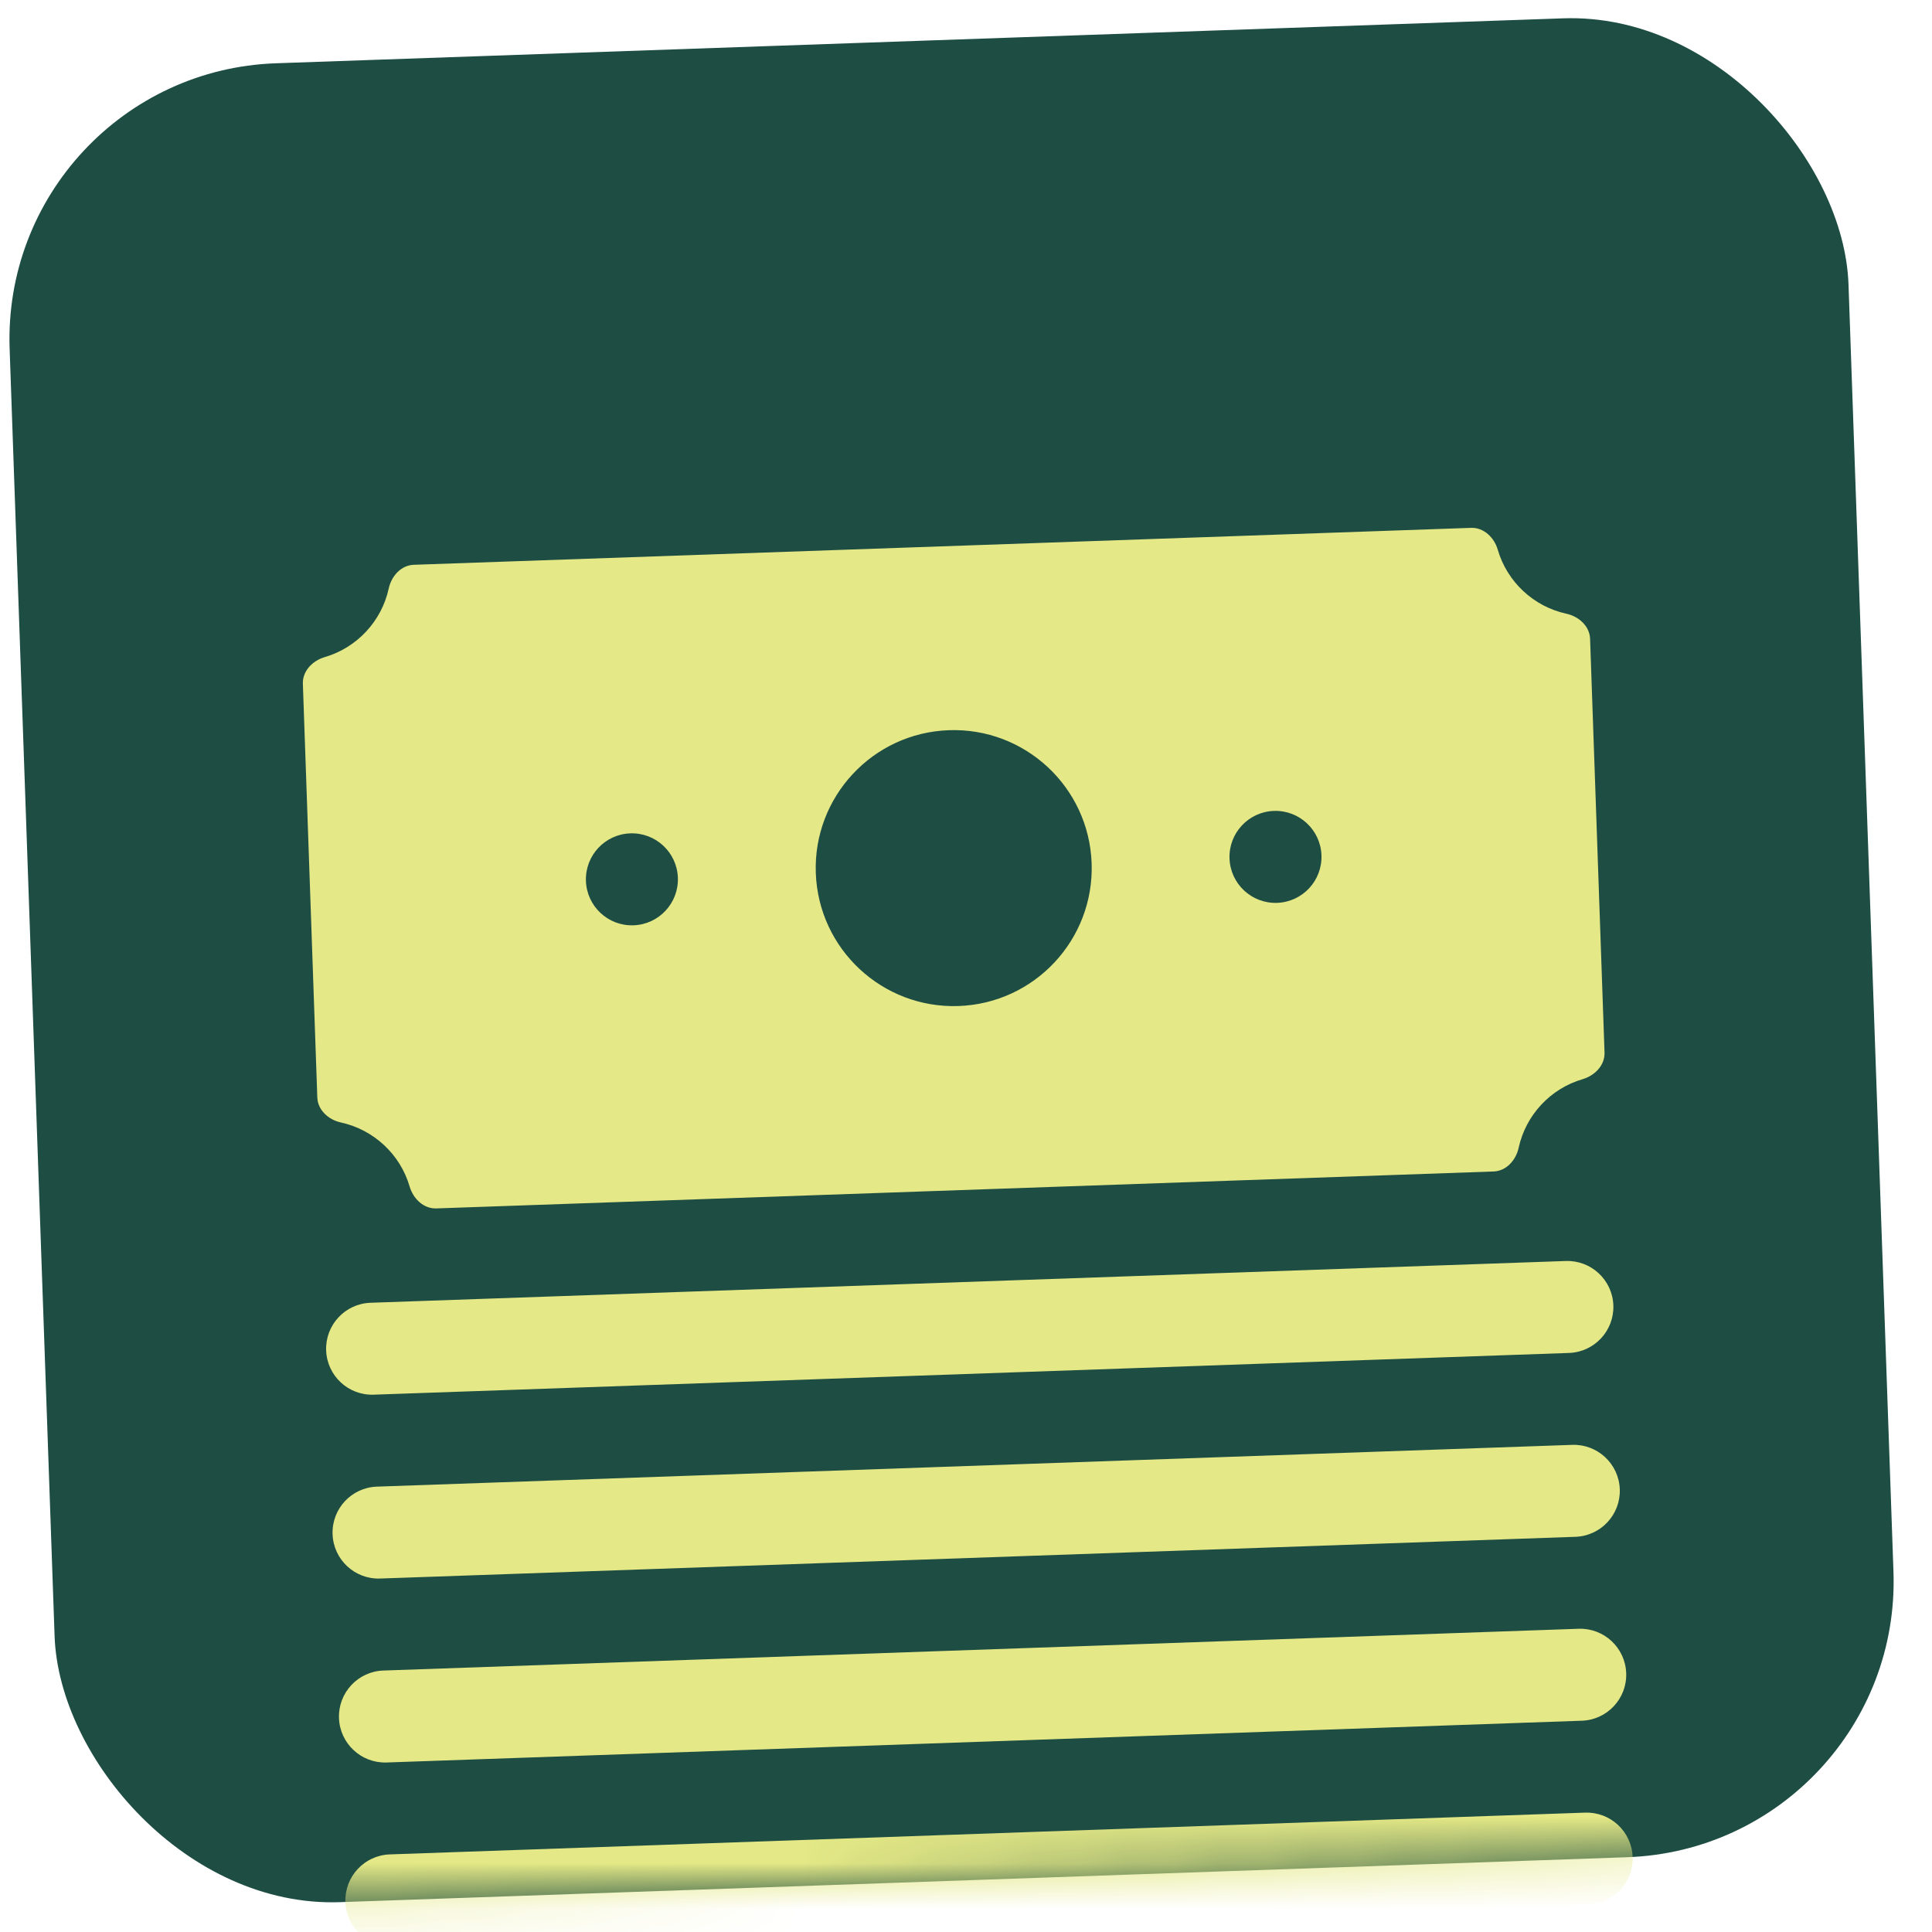
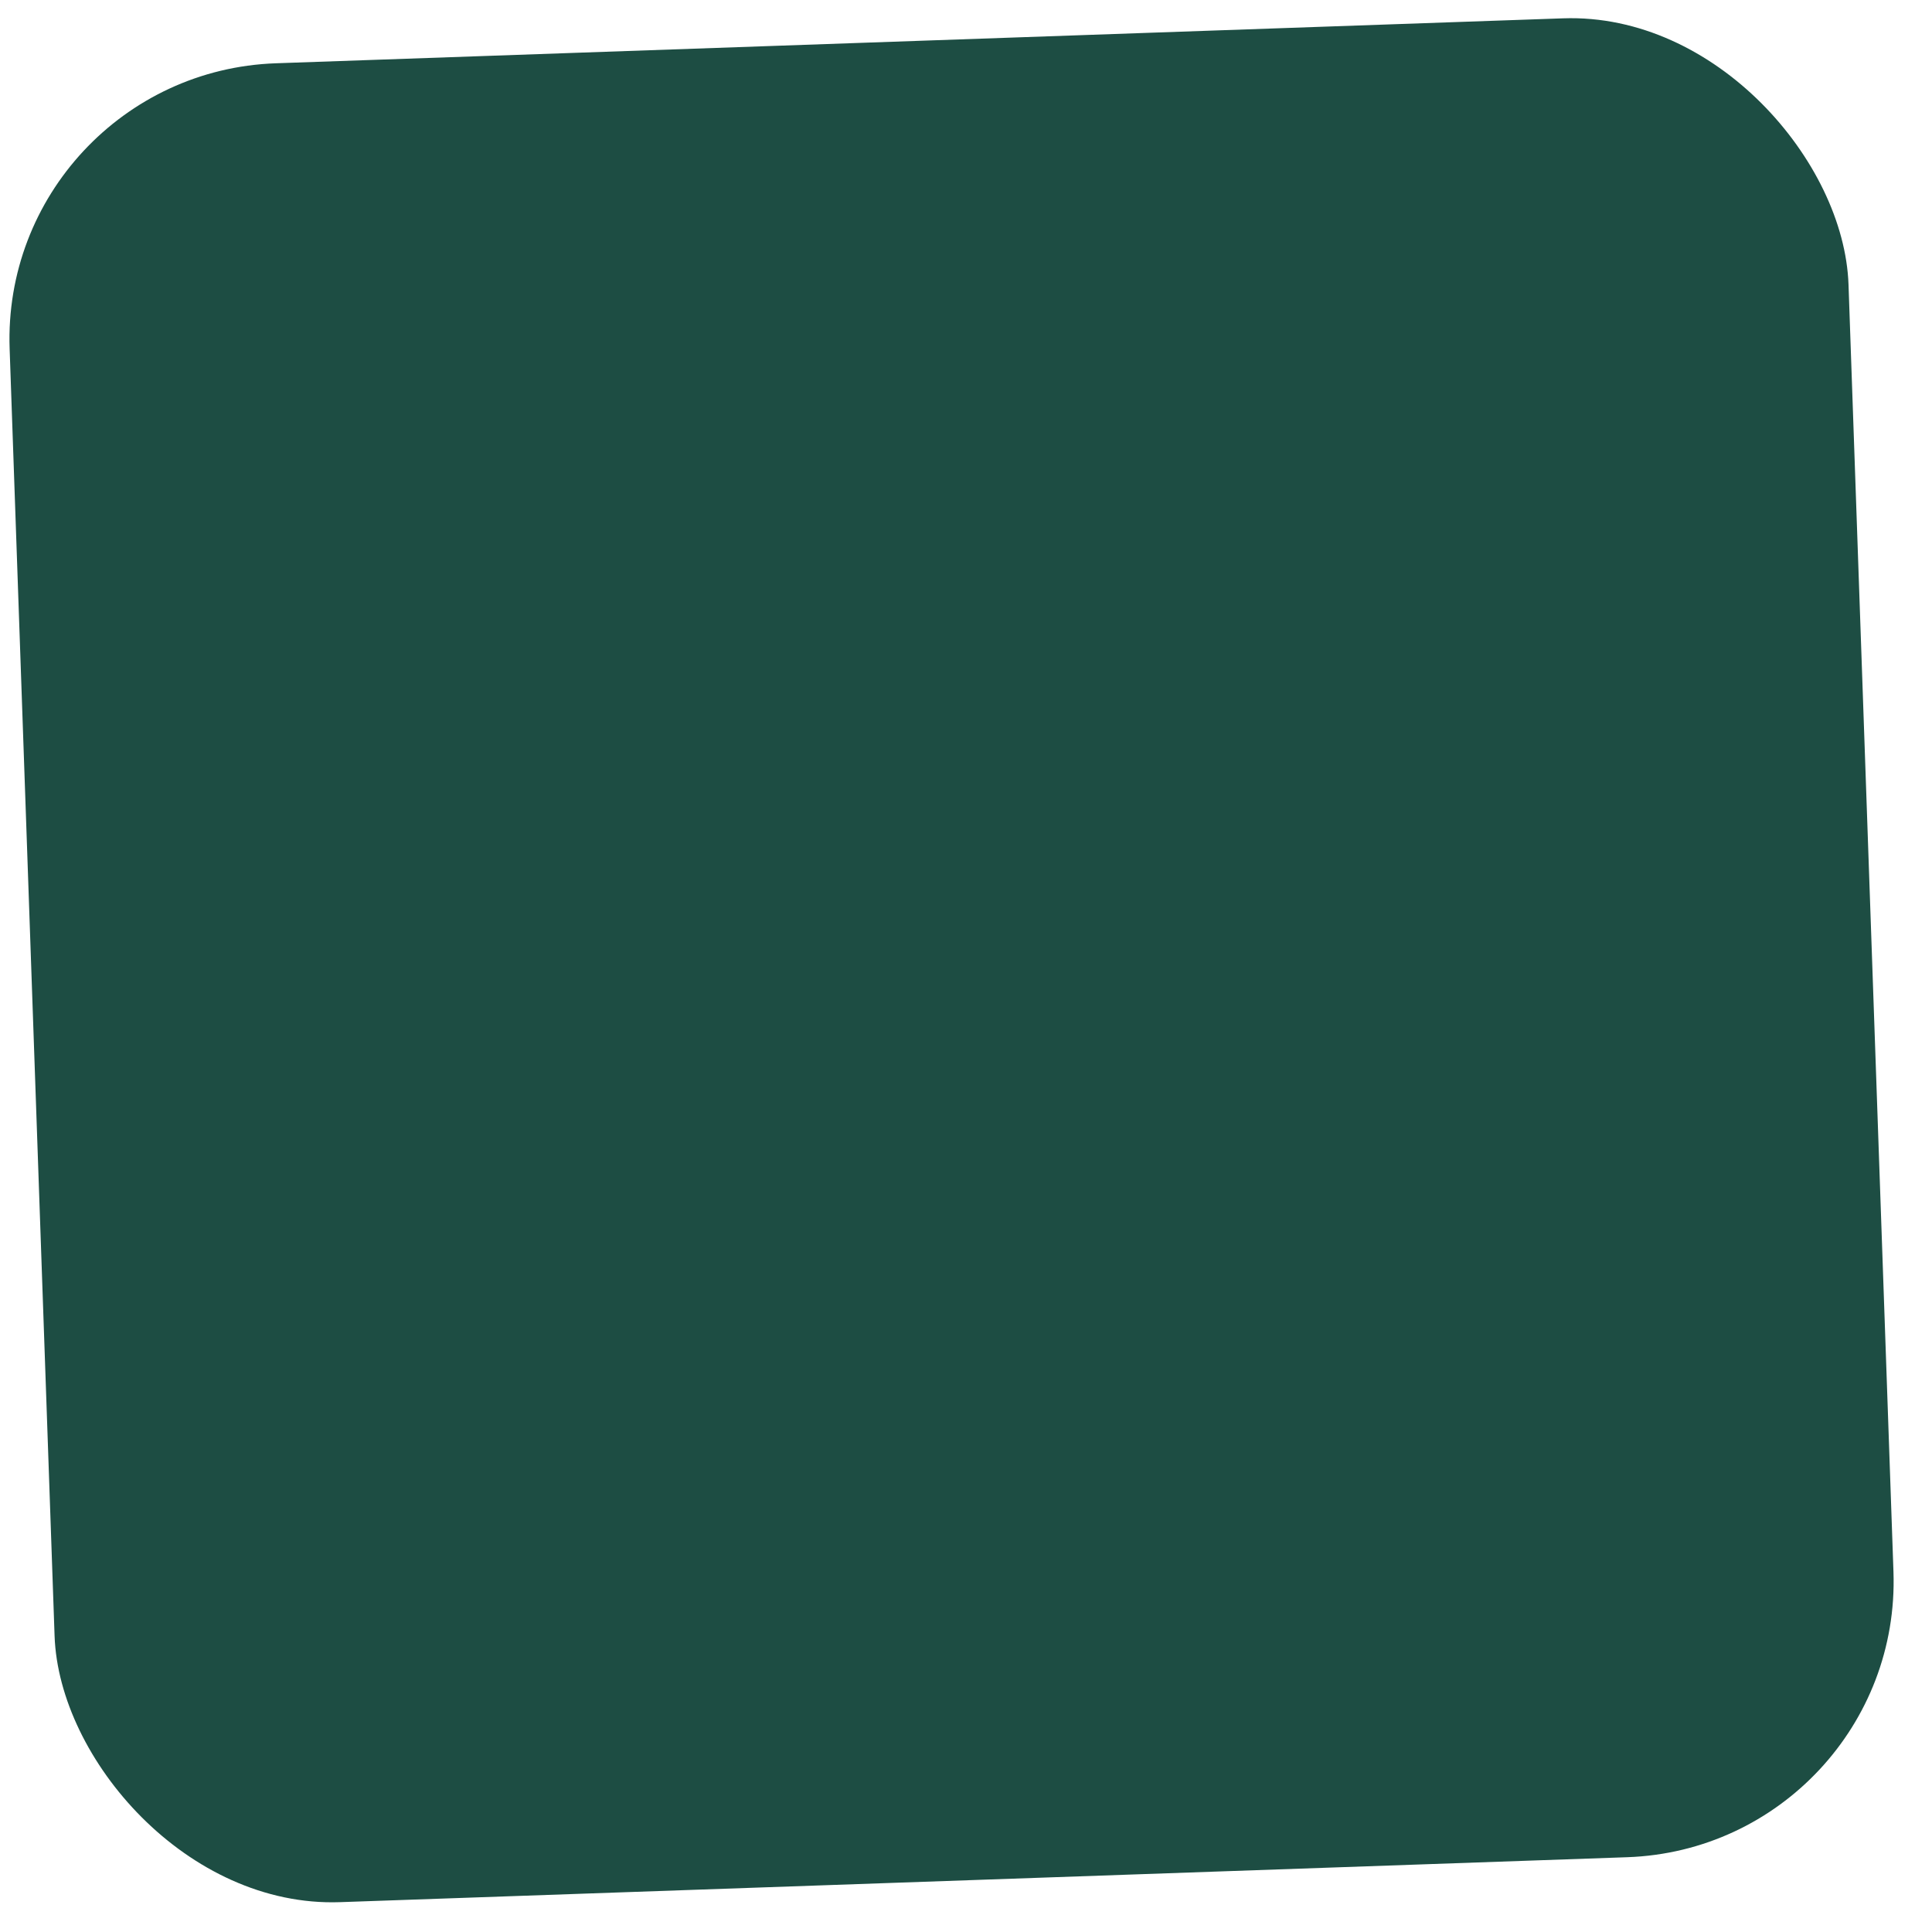
<svg xmlns="http://www.w3.org/2000/svg" width="42" height="42" viewBox="0 0 42 42" fill="none">
  <rect y="1.585" width="40" height="40" rx="6" transform="rotate(-2 0 1.585)" fill="#1D4D43" />
  <mask id="mask0" mask-type="alpha" maskUnits="userSpaceOnUse" x="0" y="0" width="42" height="42">
-     <rect y="1.585" width="40" height="40" rx="6" transform="rotate(-2 0 1.585)" fill="#4F9D8D" />
-   </mask>
+     </mask>
  <g mask="url(#mask0)">
-     <path d="M7.09 29.355C7.071 28.803 7.503 28.34 8.055 28.321L34.039 27.413C34.591 27.394 35.054 27.826 35.073 28.378C35.092 28.93 34.66 29.393 34.108 29.412L8.124 30.319C7.572 30.339 7.109 29.907 7.09 29.355Z" fill="#E4E886" />
    <path d="M7.23 33.352C7.21 32.8 7.642 32.337 8.194 32.318L34.178 31.41C34.73 31.391 35.193 31.823 35.213 32.375C35.232 32.927 34.8 33.39 34.248 33.409L8.264 34.316C7.712 34.336 7.249 33.904 7.23 33.352Z" fill="#E4E886" />
    <path d="M7.369 37.35C7.35 36.798 7.782 36.335 8.334 36.316L34.318 35.408C34.87 35.389 35.333 35.821 35.352 36.373C35.372 36.925 34.94 37.388 34.388 37.407L8.404 38.315C7.852 38.334 7.389 37.902 7.369 37.35Z" fill="#E4E886" />
    <path d="M7.509 41.347C7.49 40.795 7.922 40.332 8.474 40.313L34.458 39.405C35.01 39.386 35.473 39.818 35.492 40.37C35.511 40.922 35.079 41.385 34.528 41.404L8.543 42.312C7.991 42.331 7.528 41.899 7.509 41.347Z" fill="#E4E886" />
    <path fill-rule="evenodd" clip-rule="evenodd" d="M6.584 14.864C6.574 14.588 6.794 14.363 7.059 14.285C7.759 14.081 8.296 13.505 8.451 12.792C8.51 12.522 8.719 12.288 8.995 12.278L31.981 11.475C32.257 11.466 32.483 11.685 32.56 11.95C32.764 12.65 33.34 13.187 34.053 13.342C34.323 13.401 34.557 13.611 34.567 13.886L34.881 22.881C34.891 23.157 34.671 23.382 34.406 23.46C33.706 23.664 33.169 24.24 33.014 24.953C32.955 25.222 32.746 25.457 32.47 25.467L9.484 26.27C9.208 26.279 8.983 26.059 8.905 25.794C8.701 25.094 8.125 24.558 7.412 24.402C7.143 24.344 6.908 24.134 6.898 23.858L6.584 14.864Z" fill="#E4E886" />
-     <circle cx="20.733" cy="18.872" r="3" transform="rotate(-2 20.733 18.872)" fill="#1D4D43" />
-     <circle cx="13.737" cy="19.116" r="1" transform="rotate(-2 13.737 19.116)" fill="#1D4D43" />
    <circle cx="27.728" cy="18.628" r="1" transform="rotate(-2 27.728 18.628)" fill="#1D4D43" />
  </g>
</svg>